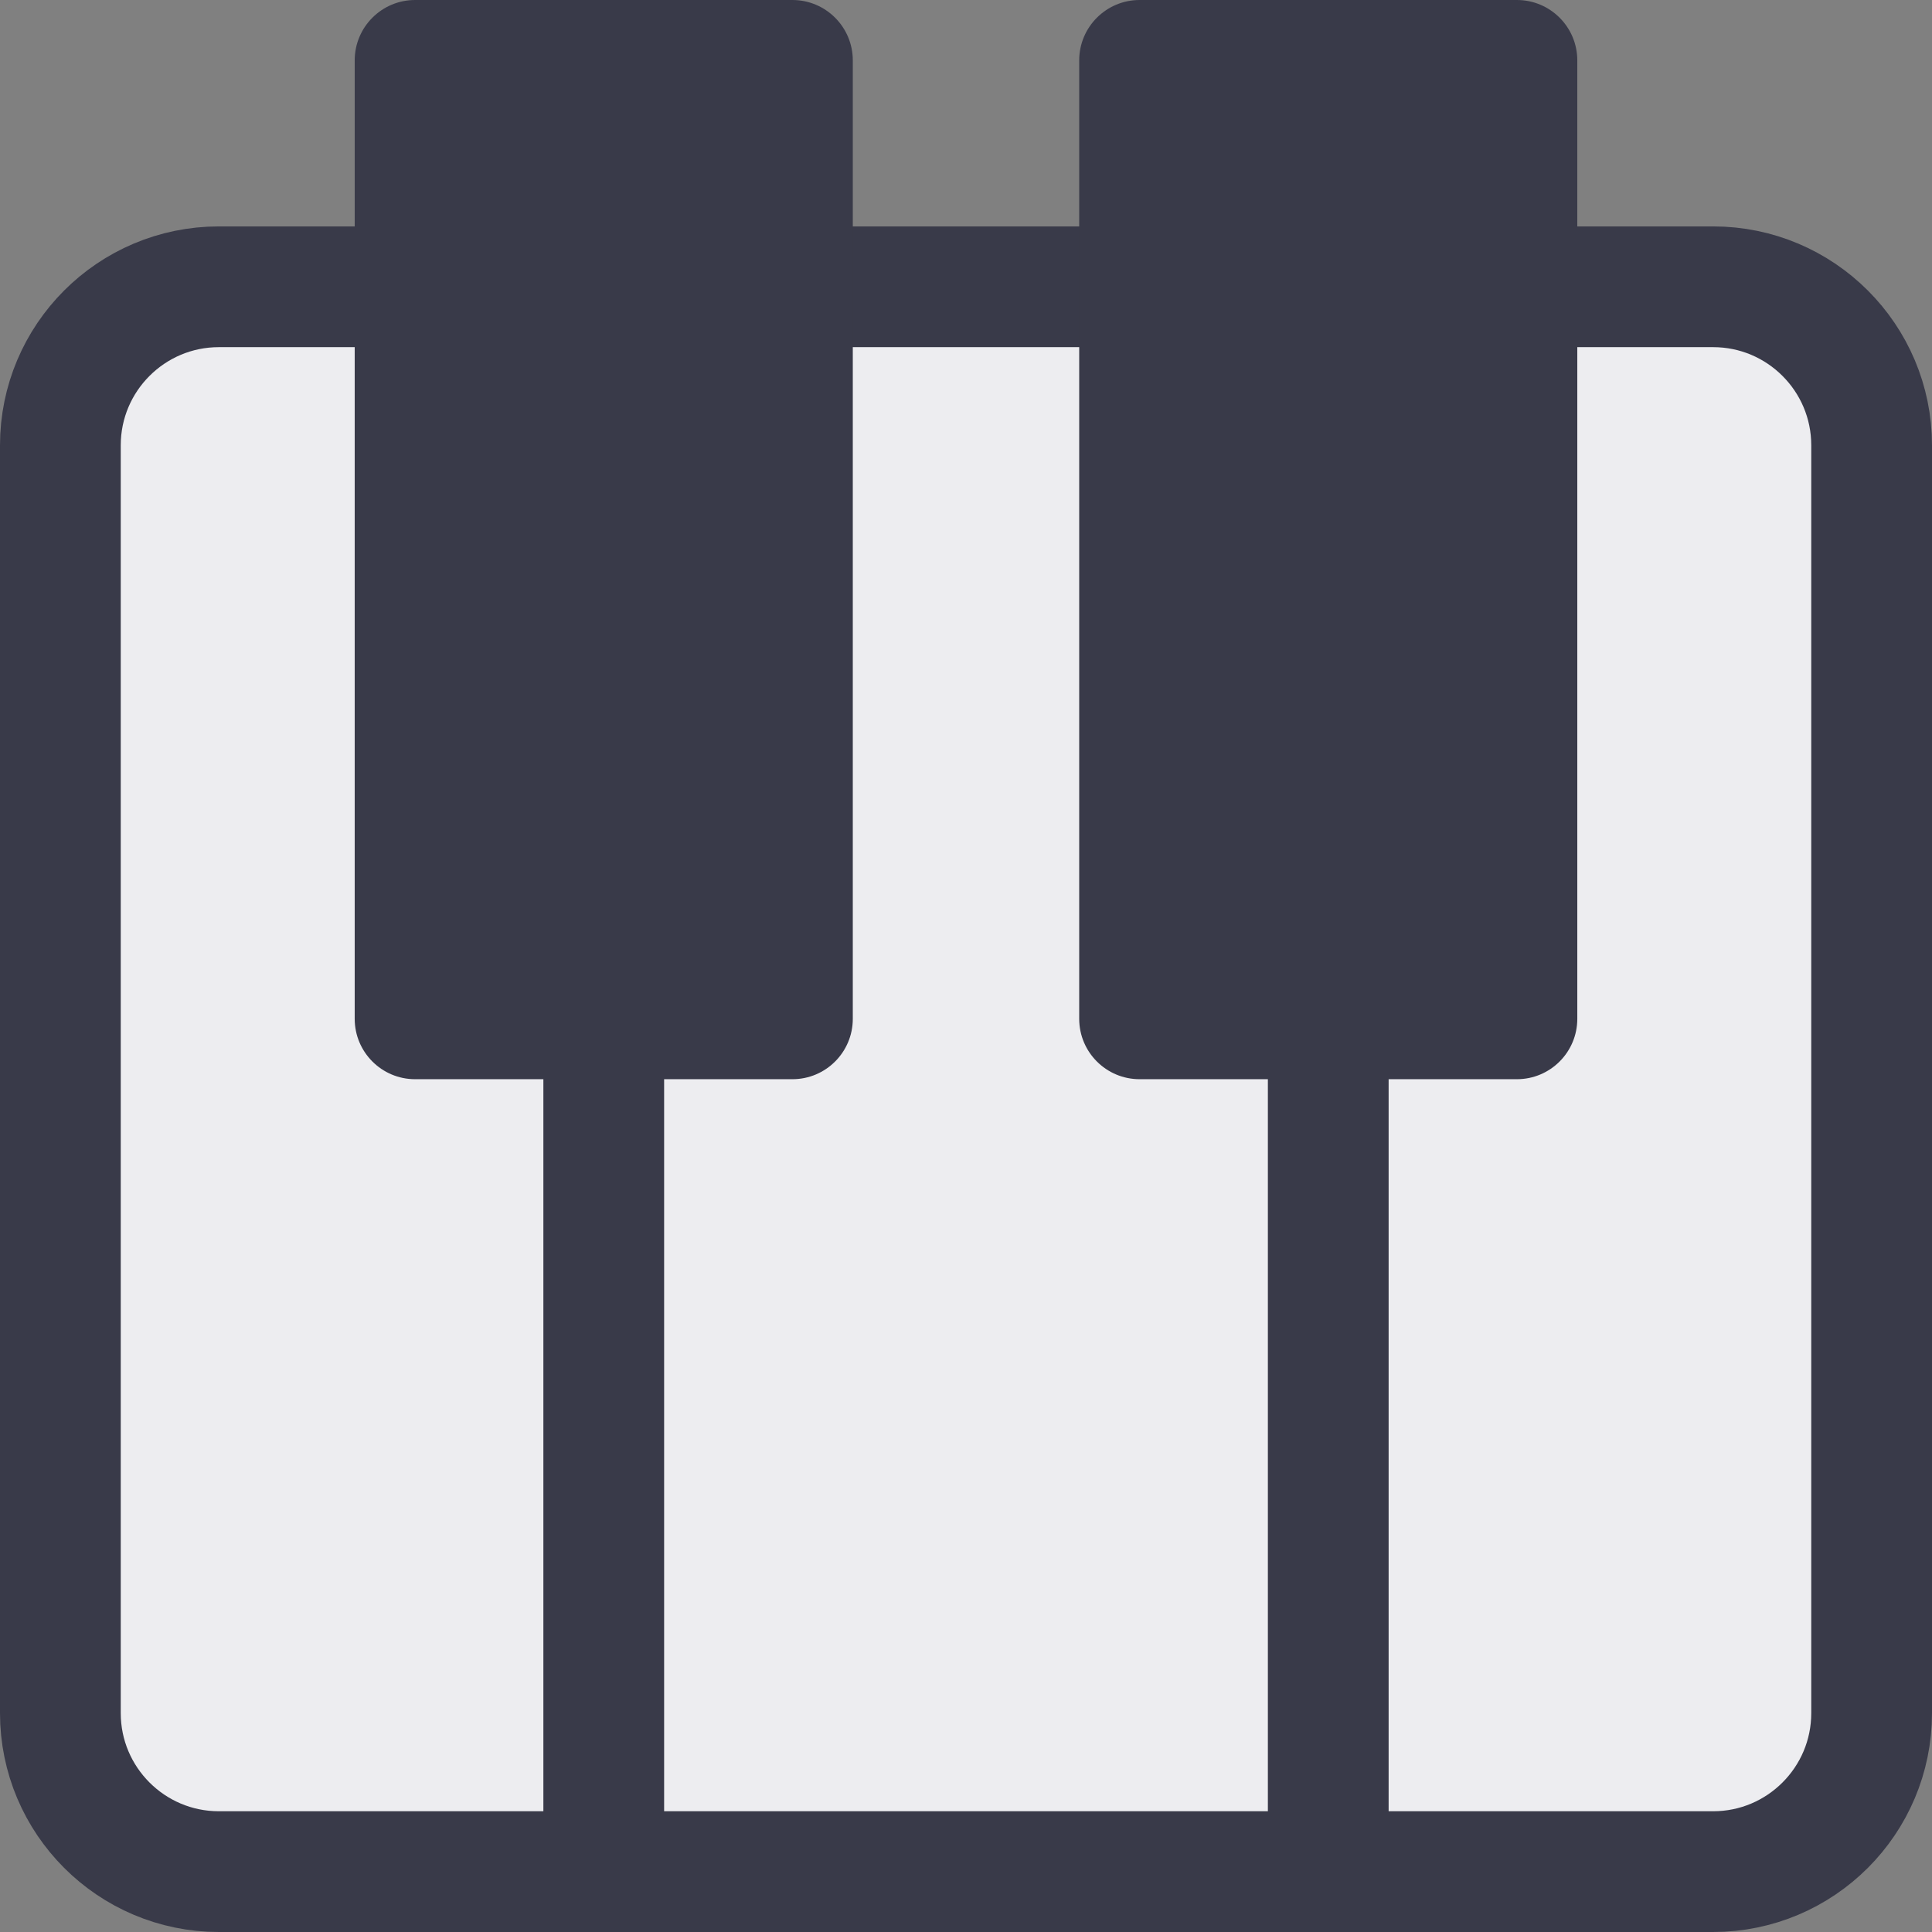
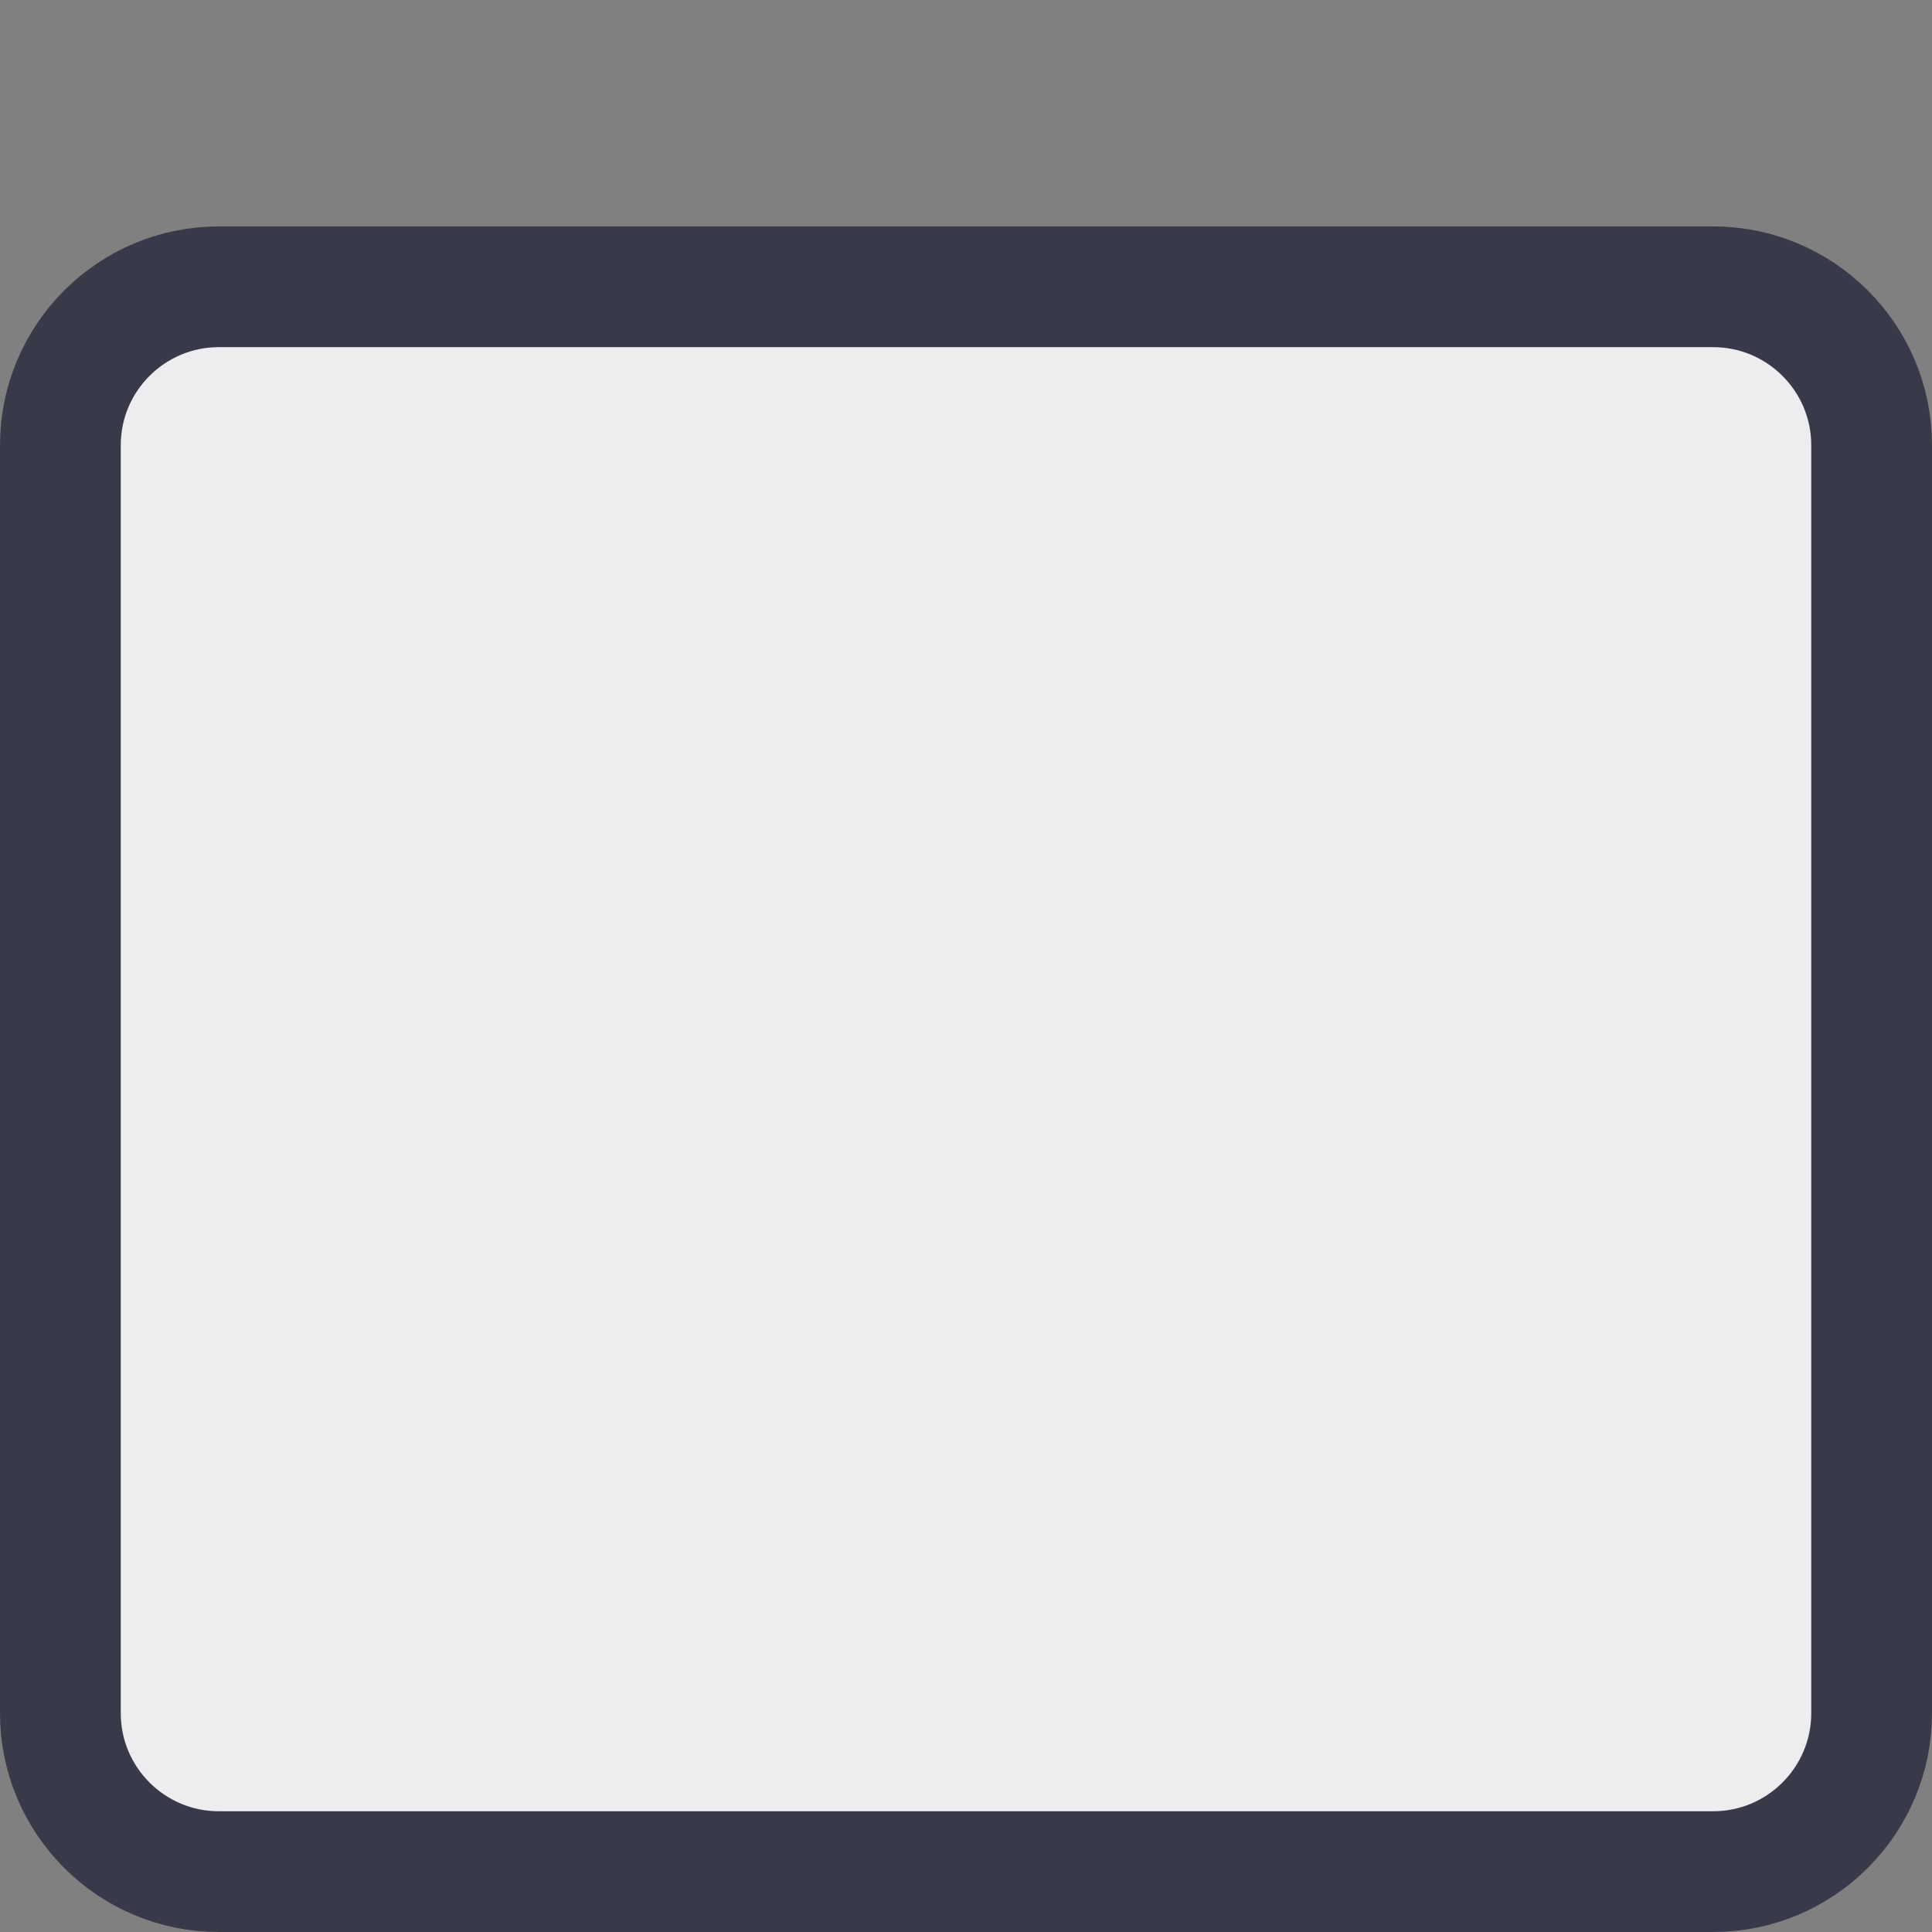
<svg xmlns="http://www.w3.org/2000/svg" viewBox="0 0 512 512">
  <rect x="0" y="0" width="512" height="512" fill="#808080" stroke="none" />
  <path d="M496 118c0-23.18-18.82-42-42-42H58c-23.18 0-42 18.82-42 42v336c0 23.18 18.82 42 42 42h396c23.18 0 42-18.82 42-42V118Z" style="fill:#ededf0;stroke:#393a49;stroke-width:32px;stroke-opacity:1;fill-opacity:1" />
-   <path d="M160 143v353" style="fill:none;stroke:#393a49;stroke-width:32px;stroke-linecap:butt;stroke-opacity:1" />
-   <path d="M352 143v353" style="fill:none;stroke:#393a49;stroke-width:32px;stroke-linecap:butt;stroke-opacity:1" />
-   <path d="M226 16c0-8.831-7.169-16-16-16H110c-8.831 0-16 7.169-16 16v254c0 8.831 7.169 16 16 16h100c8.831 0 16-7.169 16-16V16Z" style="fill:#393a49;fill-opacity:1" />
-   <path d="M418 16c0-8.831-7.169-16-16-16H302c-8.831 0-16 7.169-16 16v254c0 8.831 7.169 16 16 16h100c8.831 0 16-7.169 16-16V16Z" style="fill:#393a49;fill-opacity:1" />
</svg>